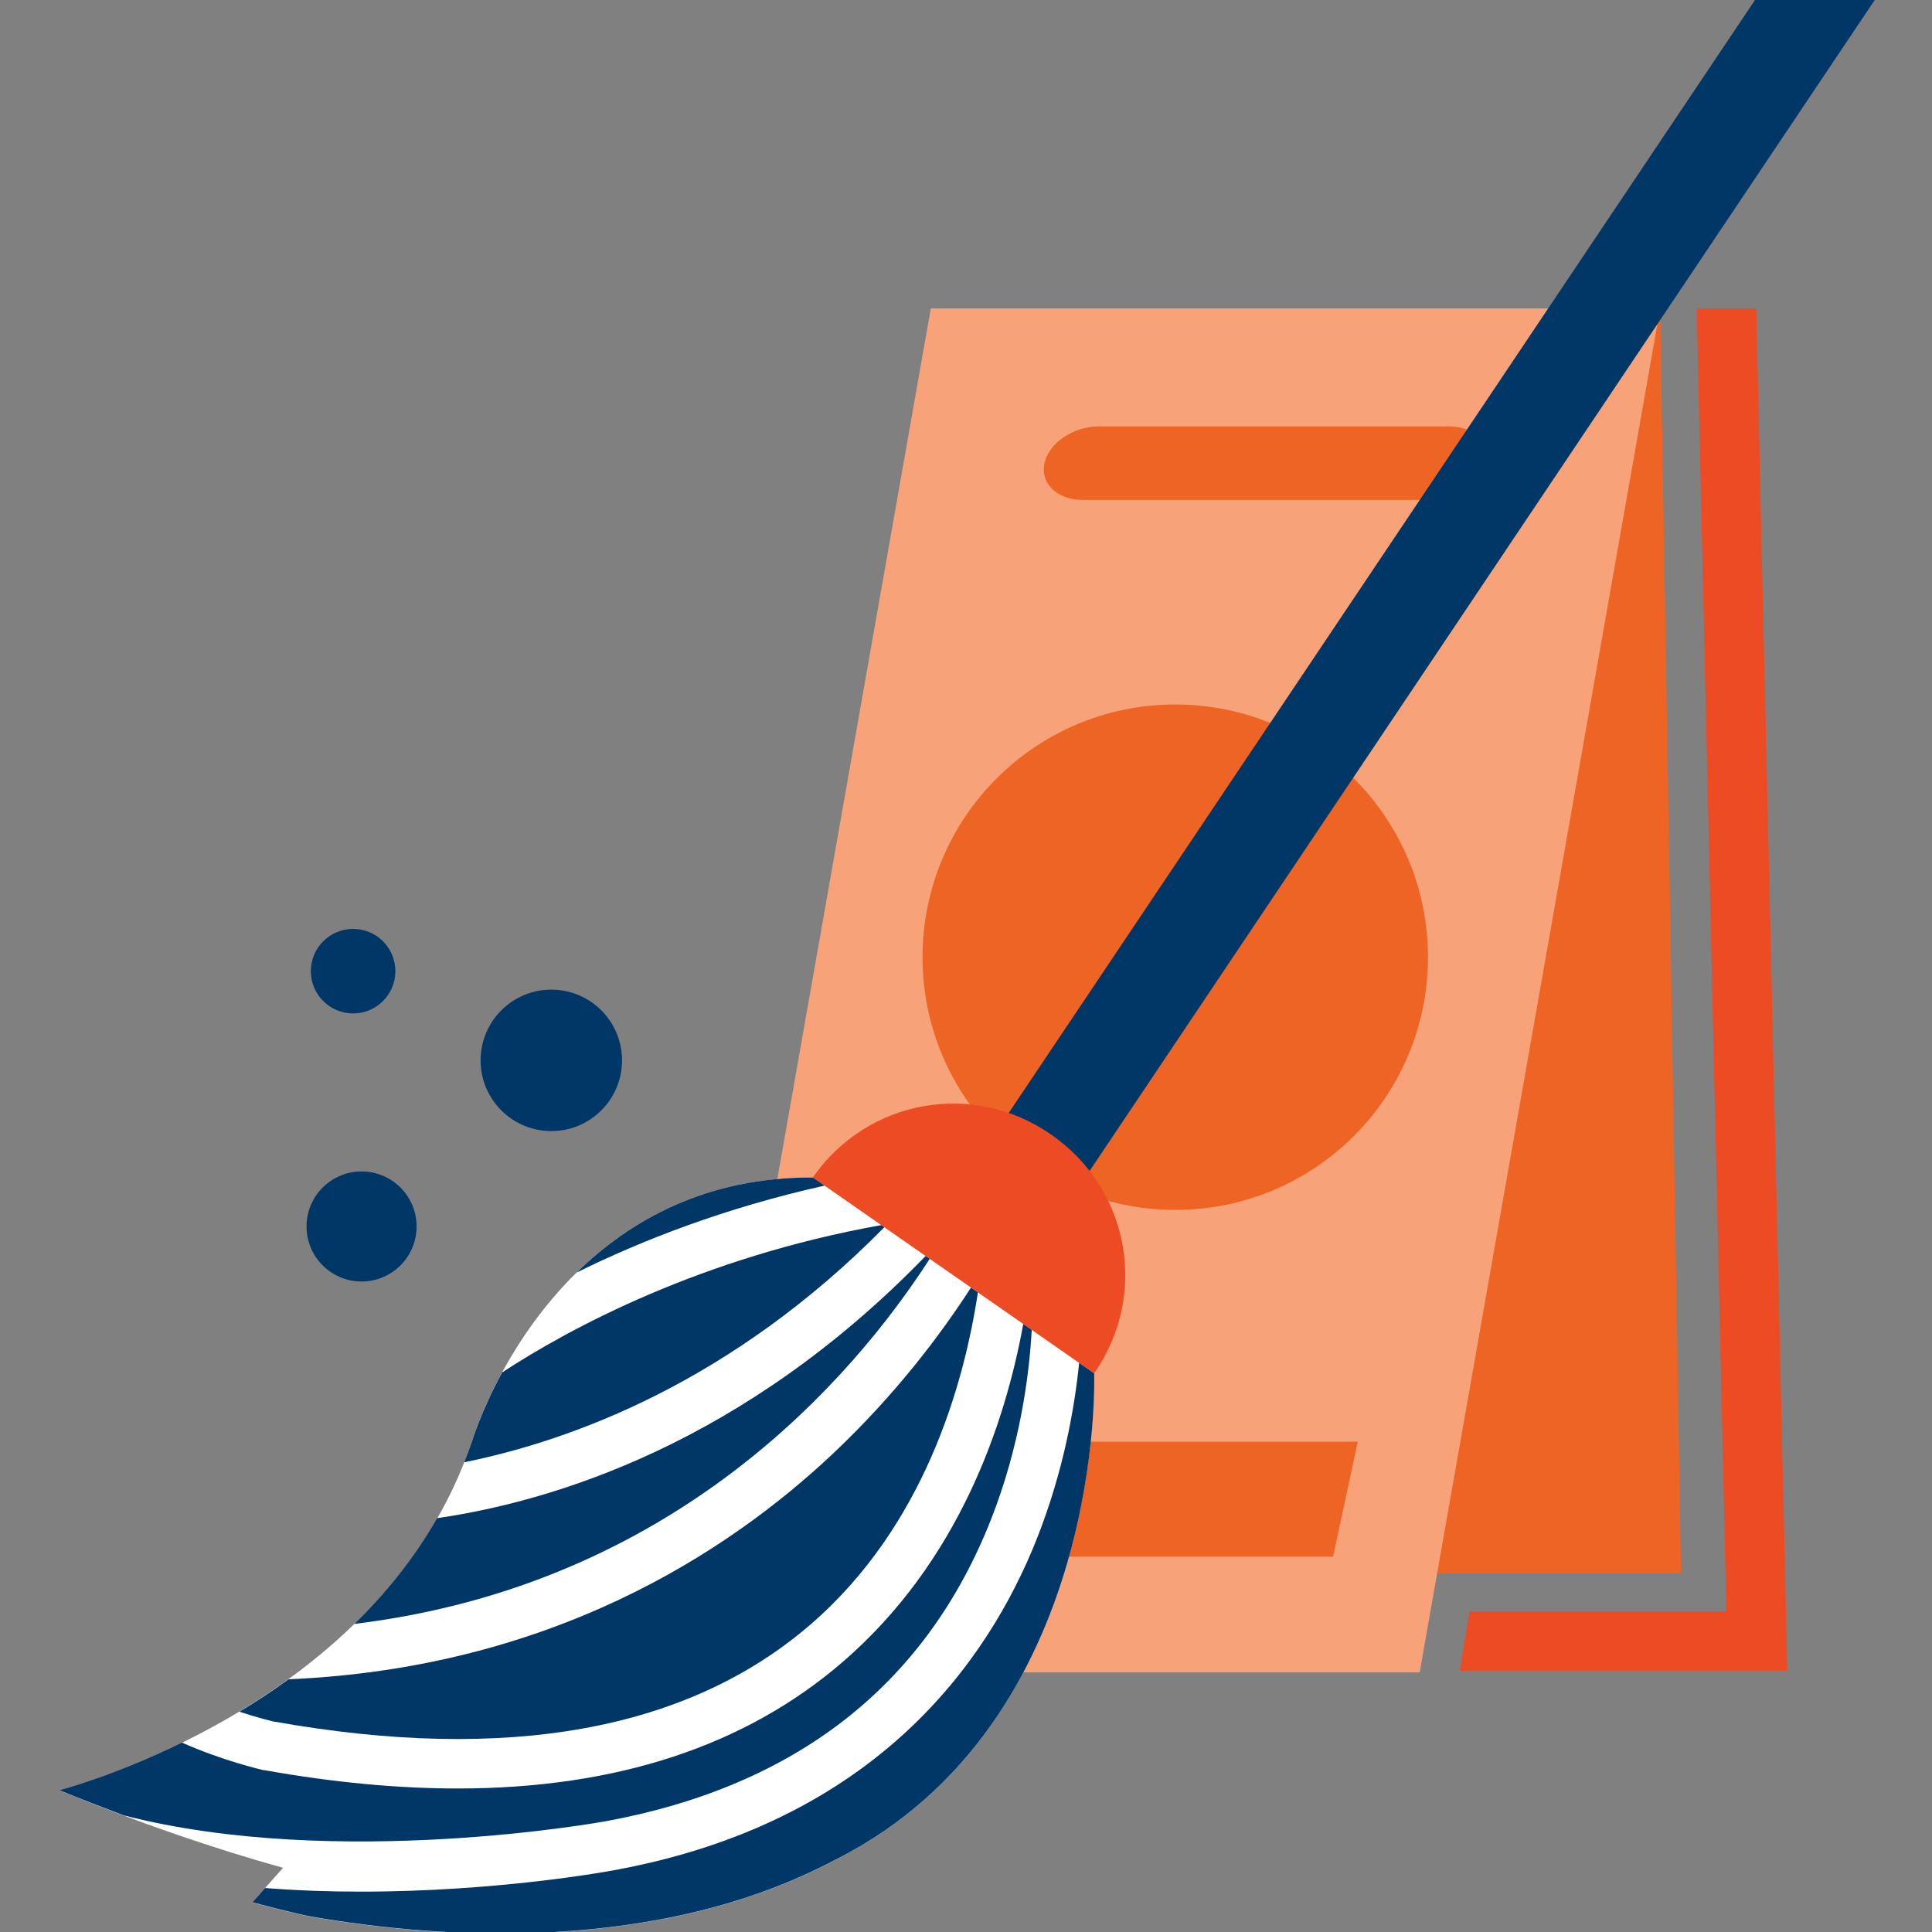
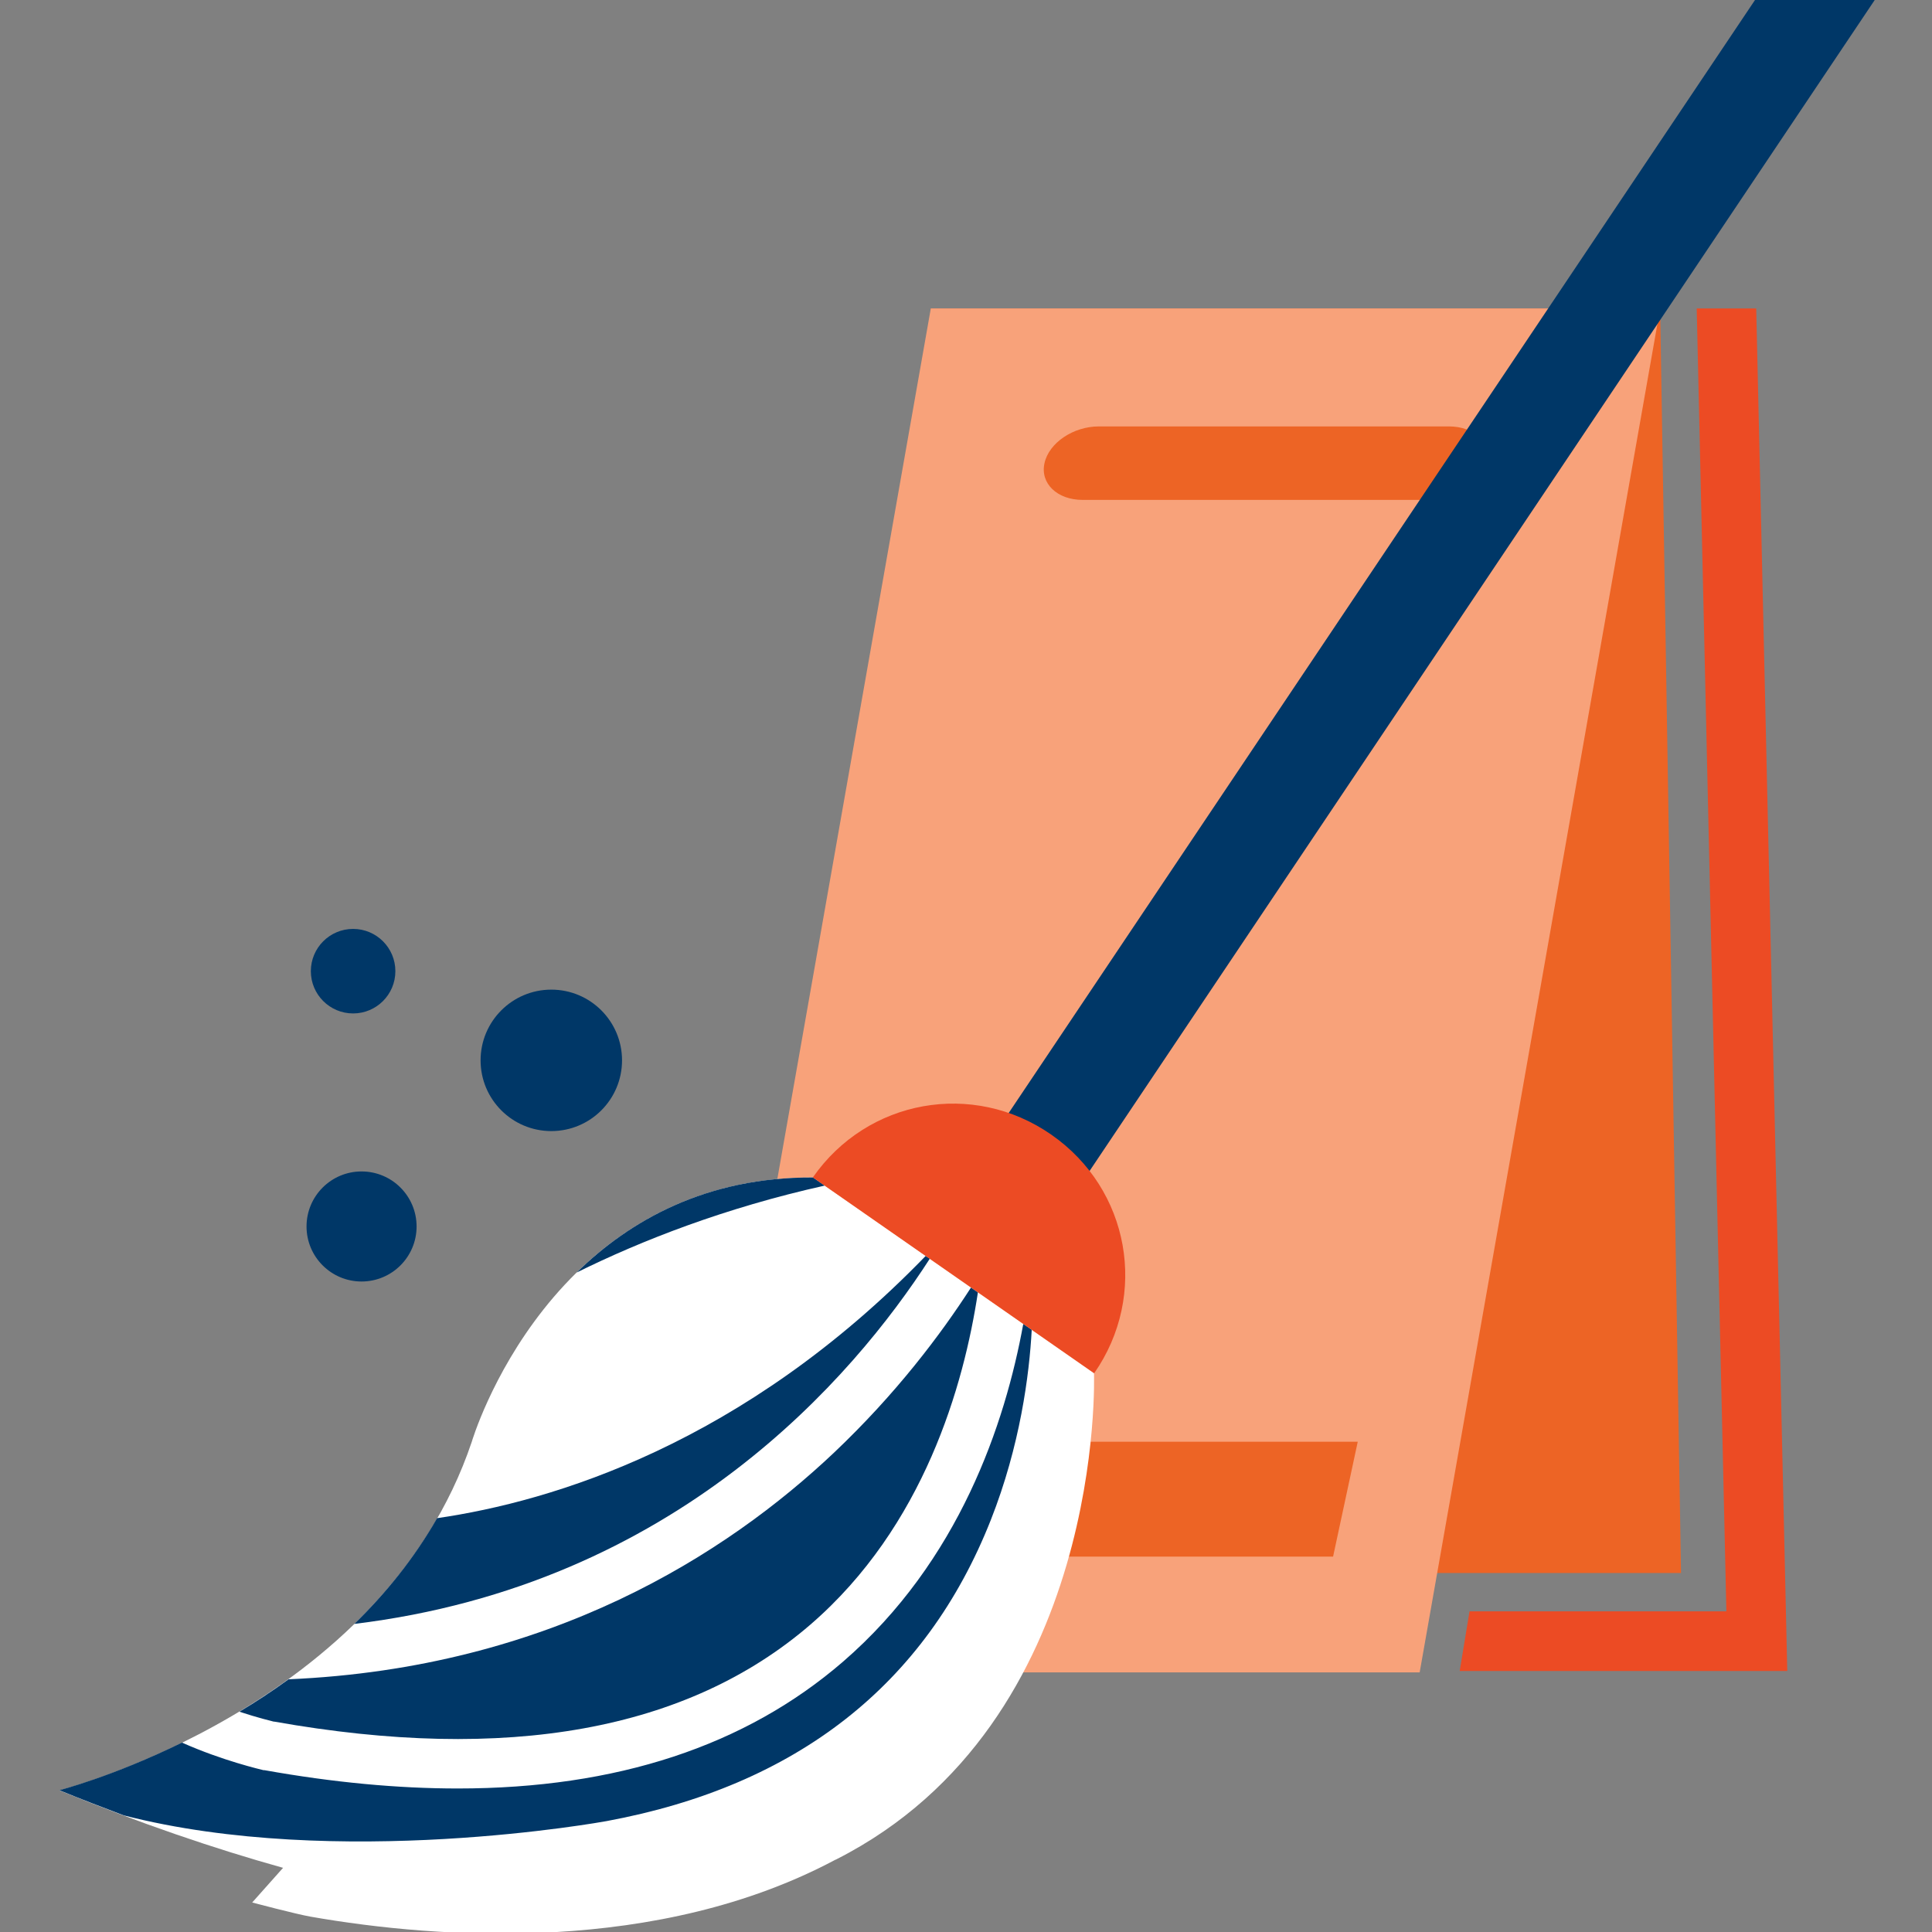
<svg xmlns="http://www.w3.org/2000/svg" id="Layer_1" data-name="Layer 1" viewBox="0 0 112 112">
  <rect x="0" y="0" width="112" height="112" fill="#808080" stroke="none" />
  <defs>
    <style> .cls-1 { fill: #f8a27a; } .cls-1, .cls-2, .cls-3, .cls-4, .cls-5 { stroke-width: 0px; } .cls-2 { fill: #fff; } .cls-3 { fill: #ed6425; } .cls-4 { fill: #ec4b24; } .cls-5 { fill: #003767; } </style>
  </defs>
  <polygon class="cls-3" points="97.45 91.19 53.96 91.19 53.96 17.88 96.24 17.88 97.45 91.19" />
  <polygon class="cls-1" points="82.3 96.95 40.02 96.95 53.96 17.88 96.24 17.88 82.3 96.95" />
-   <circle class="cls-3" cx="68.13" cy="55.49" r="14.65" />
  <path class="cls-3" d="m83.06,28.98h-20.3c-1.48,0-2.47-.96-2.21-2.13h0c.26-1.18,1.67-2.13,3.15-2.13h20.3c1.48,0,2.47.96,2.21,2.13h0c-.26,1.18-1.67,2.13-3.15,2.13Z" />
  <polygon class="cls-5" points="58.12 65.05 62.91 68.26 108.74 -.09 101.8 -.09 58.12 65.05" />
  <polygon class="cls-3" points="77.28 90.24 45.55 90.24 46.98 83.58 78.71 83.58 77.28 90.24" />
  <path class="cls-2" d="m63.43,79.61l-16.3-11.35c-15.26-.06-19.78,15.32-19.78,15.32-5.19,15.44-23.91,20.21-23.91,20.21,4.68,1.91,8.99,3.38,12.97,4.49l-1.79,2.01s2.53.67,3.38.82c7.54,1.32,20.17,2.17,30.43-3.3,0,0,.02,0,.03-.01.01,0,.03-.01.04-.02h0c15.66-7.96,14.92-28.17,14.92-28.17Z" />
  <circle class="cls-5" cx="31.96" cy="61.47" r="4.1" />
  <circle class="cls-5" cx="20.96" cy="71.1" r="3.19" />
  <circle class="cls-5" cx="20.47" cy="56.3" r="2.45" />
  <g>
-     <path class="cls-5" d="m51.09,71.02c-10.44,1.87-18.03,5.96-21.98,8.54-1.25,2.3-1.76,4.03-1.76,4.03-.14.4-.29.8-.44,1.18,6.26-1.27,15.52-4.66,24.36-13.63l-.17-.12Z" />
+     <path class="cls-5" d="m51.09,71.02l-.17-.12Z" />
    <path class="cls-5" d="m53.9,72.97l-.24-.16c-10.57,10.91-21.64,14.23-28.32,15.2-1.34,2.34-3,4.38-4.8,6.13,18.64-2.26,28.93-14.3,33.36-21.17Z" />
    <path class="cls-5" d="m15.88,99.8c13.52,2.41,23.98.52,31.1-5.62,6.59-5.69,8.9-13.9,9.71-19.26l-.4-.28c-1.76,2.73-4.35,6.17-7.95,9.58-6.19,5.85-16.47,12.48-31.61,13.13-.95.69-1.91,1.32-2.85,1.88,1.06.35,1.86.54,2.01.58Z" />
-     <path class="cls-5" d="m63.43,79.61l-.87-.61c-.28,2.75-.94,6.37-2.44,10.17-2.86,7.24-9.42,16.45-24.42,19.23-.46.09-6.85,1.26-14.78,1.26-1.79,0-3.66-.06-5.55-.21l-.74.83s2.53.67,3.38.82c7.54,1.32,20.17,2.17,30.43-3.3,0,0,.02,0,.03-.01.01,0,.03-.01.04-.02h0c15.66-7.96,14.92-28.17,14.92-28.17Z" />
    <path class="cls-5" d="m35.17,105.57c11.01-2.04,18.5-7.91,22.27-17.46,1.7-4.31,2.23-8.41,2.37-11.02l-.49-.34c-1.05,5.77-3.71,13.75-10.45,19.58-5.66,4.89-13.14,7.35-22.33,7.35-3.49,0-7.23-.35-11.2-1.06h-.06c-.15-.04-2.35-.54-4.73-1.6-4.02,1.97-7.11,2.76-7.11,2.76,1.27.52,2.52,1,3.74,1.46,12.39,3.18,27.82.36,27.99.33Z" />
    <path class="cls-5" d="m47.81,68.73l-.68-.47c-6.2-.03-10.63,2.5-13.7,5.51,3.76-1.86,8.59-3.75,14.38-5.04Z" />
  </g>
  <path class="cls-4" d="m47.13,68.26h0s16.3,11.35,16.3,11.35h0c3.16-4.54,2.06-10.67-2.48-13.83-4.54-3.16-10.67-2.06-13.83,2.48Z" />
  <polygon class="cls-4" points="101.81 17.88 98.36 17.88 100.08 93.41 85.19 93.41 84.62 96.87 103.61 96.87 101.81 17.88" />
</svg>